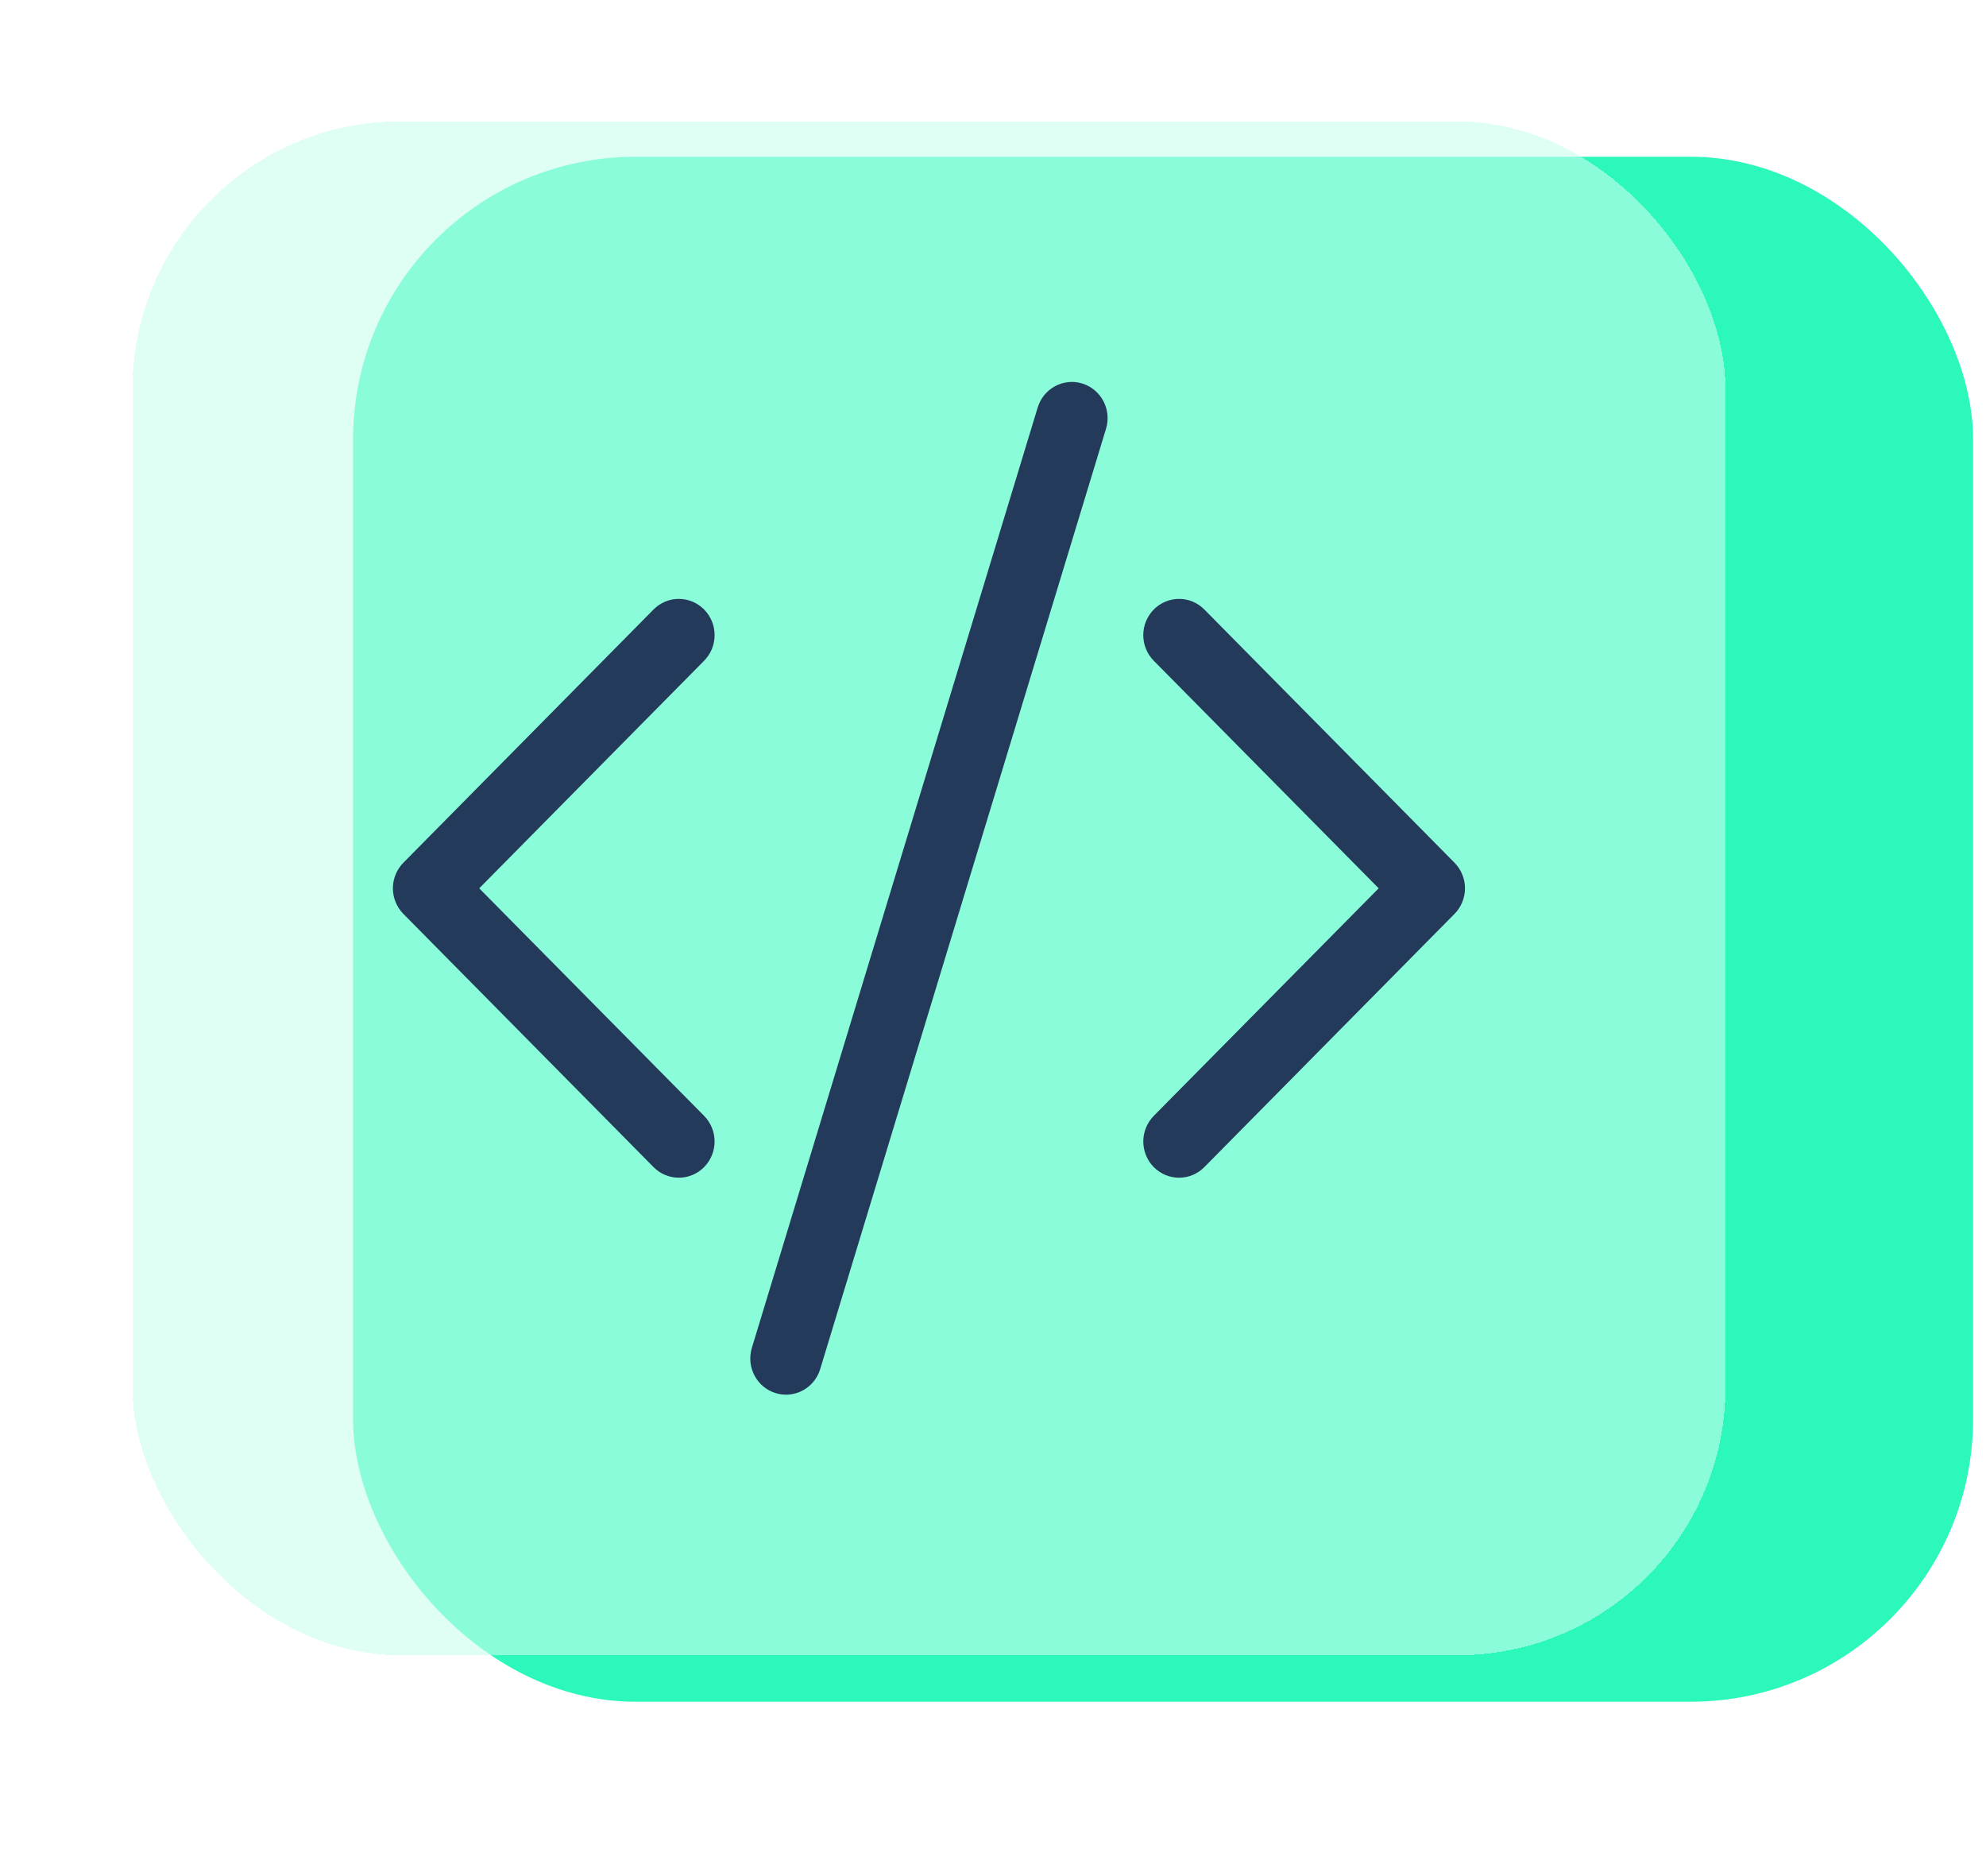
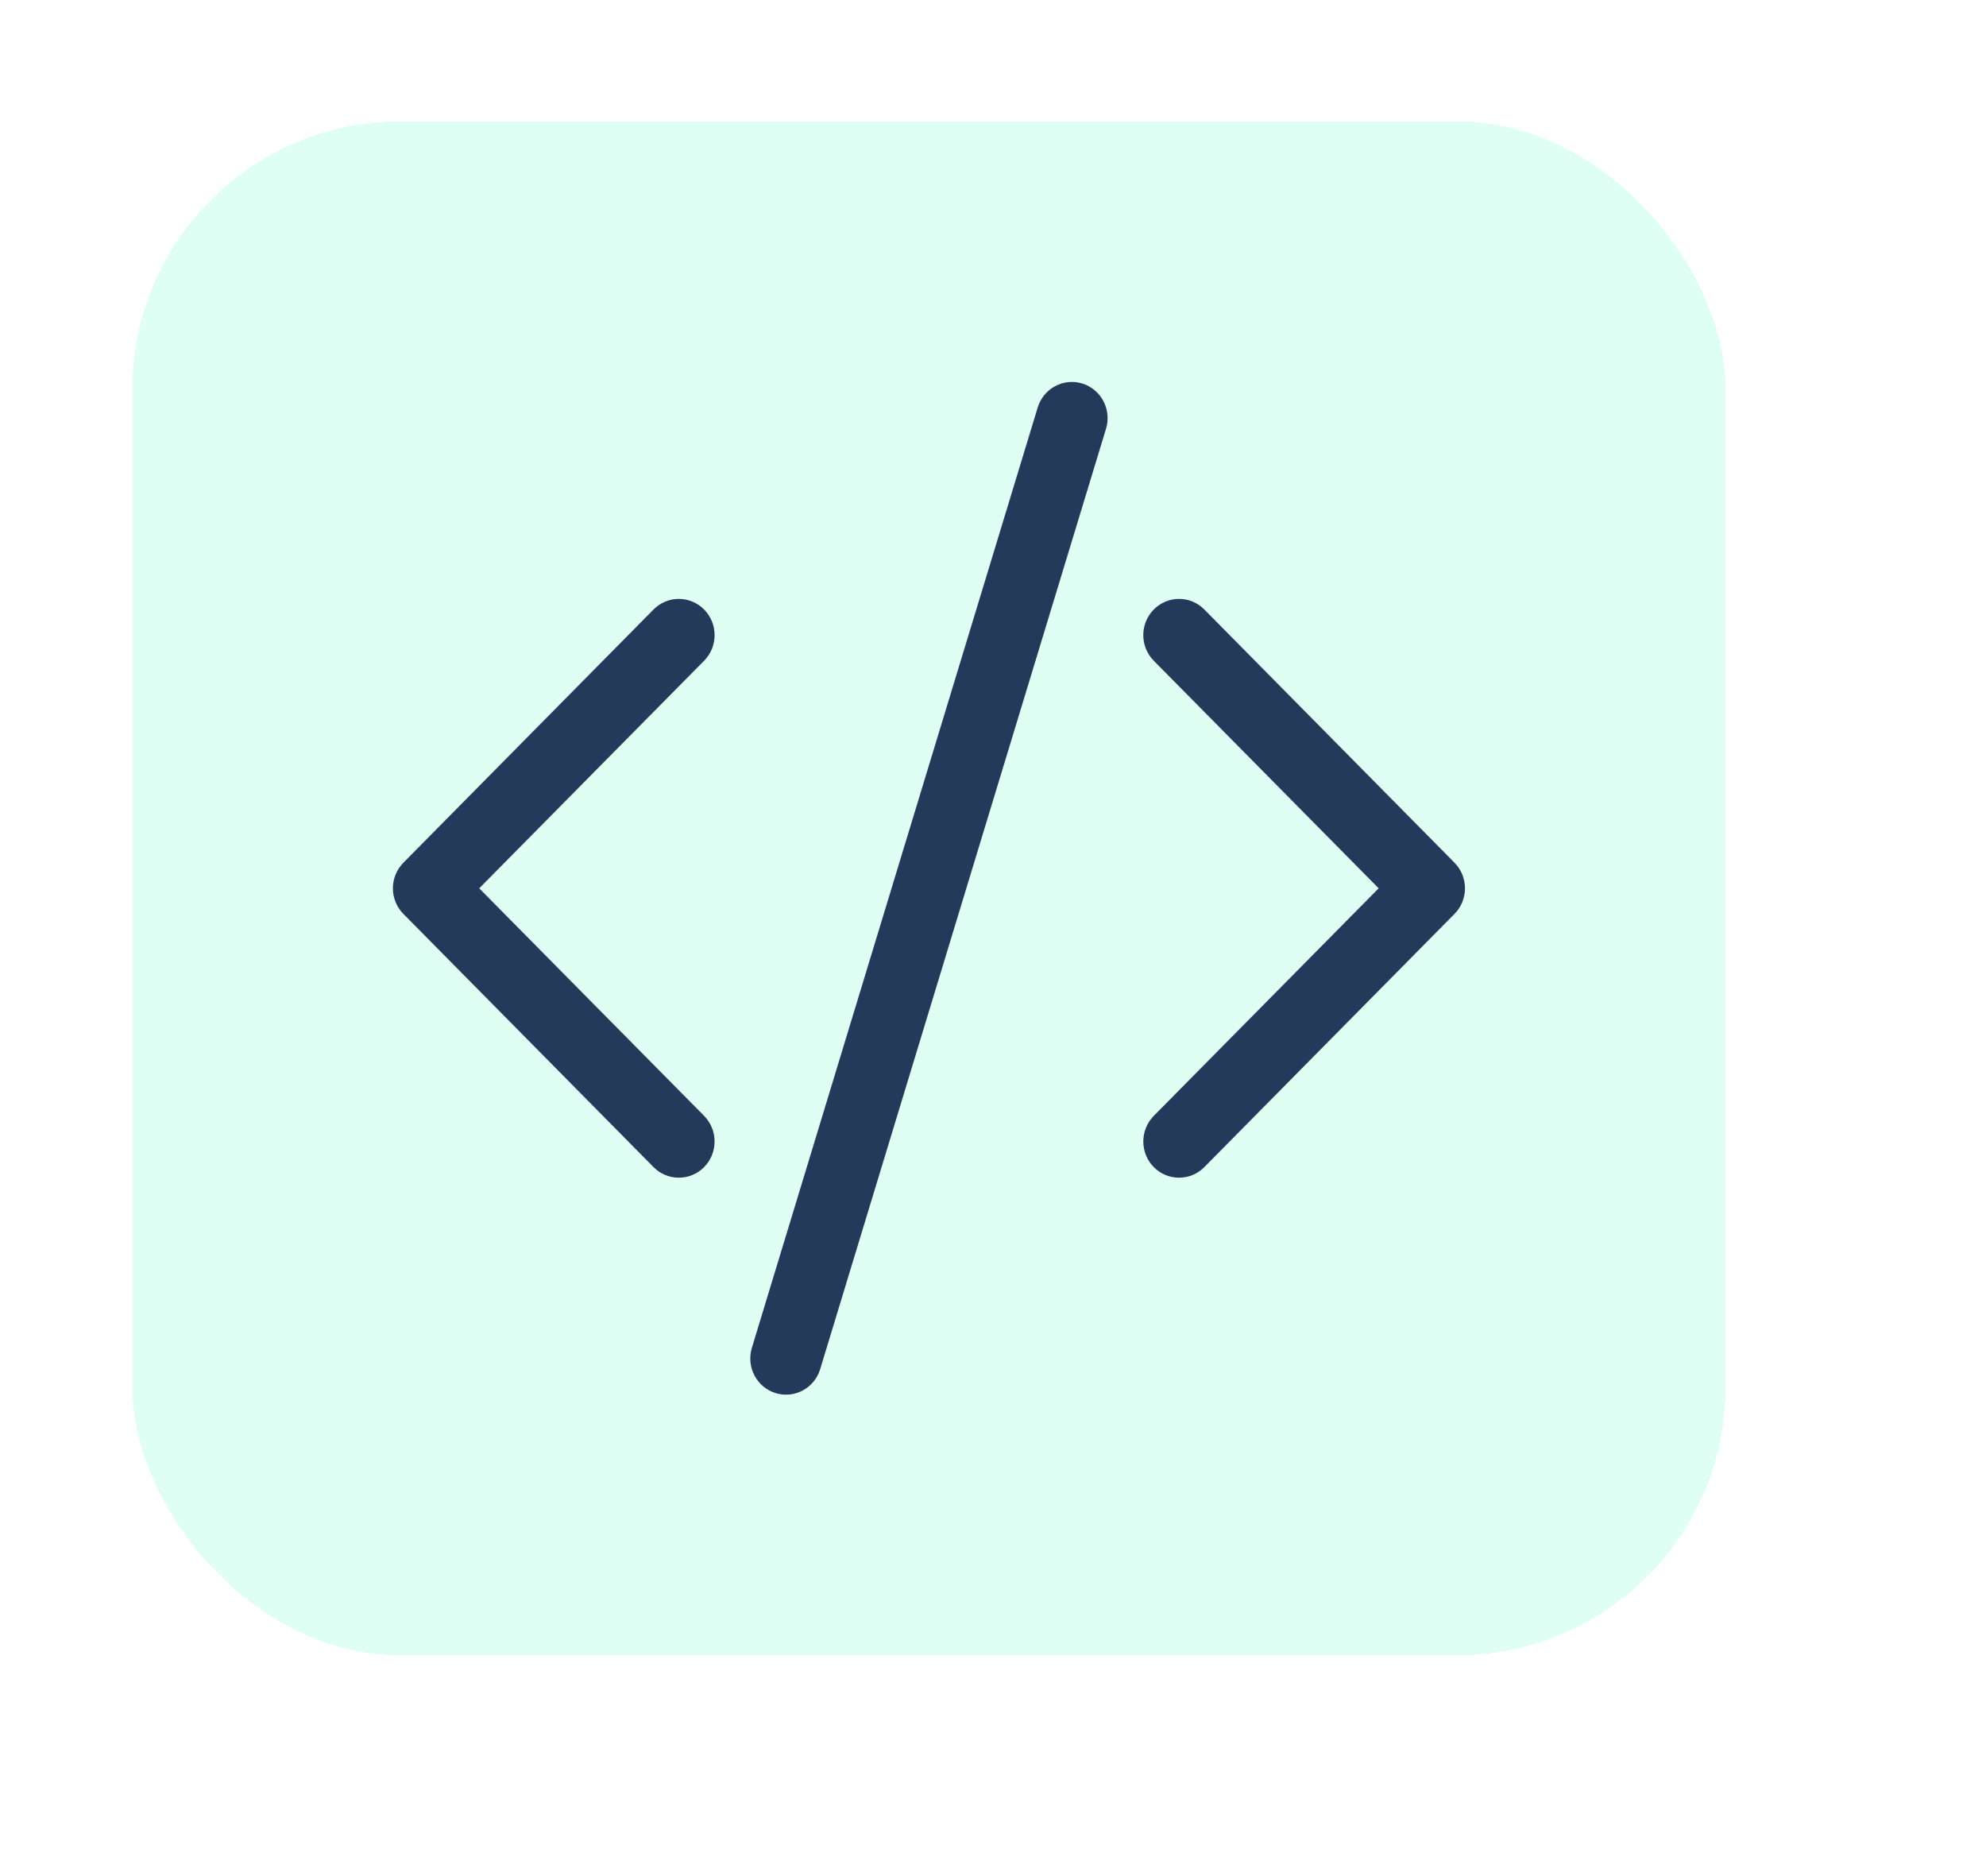
<svg xmlns="http://www.w3.org/2000/svg" width="90" height="85" viewBox="0 0 90 85" fill="none">
-   <rect x="16" y="7.101" width="73.415" height="70" rx="12.805" fill="#2DF8BB" />
  <g filter="url(#filter0_bd_379_2609)">
    <rect x="6" y="0.101" width="72.194" height="69.495" rx="12.146" fill="#C9FFEF" fill-opacity="0.6" shape-rendering="crispEdges" />
    <path d="M50.122 14.027C50.185 13.821 50.206 13.605 50.187 13.391C50.166 13.177 50.105 12.968 50.005 12.778C49.906 12.588 49.77 12.419 49.606 12.282C49.443 12.145 49.254 12.042 49.05 11.979C48.847 11.915 48.633 11.893 48.422 11.914C48.21 11.934 48.004 11.996 47.816 12.097C47.628 12.198 47.462 12.335 47.326 12.501C47.191 12.666 47.089 12.858 47.026 13.063L34.072 55.67C33.946 56.086 33.988 56.535 34.189 56.919C34.39 57.303 34.733 57.591 35.144 57.718C35.554 57.846 35.998 57.804 36.378 57.6C36.758 57.397 37.042 57.049 37.168 56.634L50.122 14.027ZM31.909 22.217C32.059 22.37 32.179 22.55 32.261 22.75C32.342 22.949 32.384 23.162 32.384 23.378C32.384 23.593 32.342 23.807 32.261 24.006C32.179 24.205 32.059 24.386 31.909 24.538L21.717 34.849L31.909 45.159C32.213 45.467 32.383 45.884 32.383 46.32C32.383 46.755 32.213 47.172 31.909 47.48C31.605 47.788 31.192 47.96 30.762 47.96C30.332 47.96 29.92 47.788 29.616 47.48L18.281 36.009C18.13 35.857 18.011 35.676 17.929 35.477C17.847 35.278 17.805 35.064 17.805 34.849C17.805 34.633 17.847 34.42 17.929 34.221C18.011 34.021 18.13 33.841 18.281 33.688L29.616 22.217C29.766 22.065 29.945 21.944 30.142 21.861C30.338 21.778 30.549 21.736 30.762 21.736C30.975 21.736 31.186 21.778 31.383 21.861C31.579 21.944 31.758 22.065 31.909 22.217ZM52.285 22.217C52.135 22.37 52.015 22.55 51.933 22.75C51.852 22.949 51.81 23.162 51.81 23.378C51.81 23.593 51.852 23.807 51.933 24.006C52.015 24.205 52.135 24.386 52.285 24.538L62.477 34.849L52.285 45.159C52.135 45.312 52.016 45.493 51.934 45.692C51.853 45.891 51.811 46.104 51.811 46.32C51.811 46.535 51.853 46.748 51.934 46.947C52.016 47.147 52.135 47.328 52.285 47.48C52.436 47.632 52.615 47.753 52.812 47.836C53.008 47.918 53.219 47.96 53.432 47.96C53.645 47.96 53.856 47.918 54.052 47.836C54.249 47.753 54.428 47.632 54.578 47.48L65.913 36.009C66.064 35.857 66.184 35.676 66.265 35.477C66.347 35.278 66.389 35.064 66.389 34.849C66.389 34.633 66.347 34.42 66.265 34.221C66.184 34.021 66.064 33.841 65.913 33.688L54.578 22.217C54.428 22.065 54.249 21.944 54.053 21.861C53.856 21.778 53.645 21.736 53.432 21.736C53.219 21.736 53.008 21.778 52.811 21.861C52.615 21.944 52.436 22.065 52.285 22.217Z" fill="#243A5A" />
  </g>
  <defs>
    <filter id="filter0_bd_379_2609" x="0.602" y="-5.297" width="82.99" height="85.689" filterUnits="userSpaceOnUse" color-interpolation-filters="sRGB">
      <feFlood flood-opacity="0" result="BackgroundImageFix" />
      <feGaussianBlur in="BackgroundImageFix" stdDeviation="2.699" />
      <feComposite in2="SourceAlpha" operator="in" result="effect1_backgroundBlur_379_2609" />
      <feColorMatrix in="SourceAlpha" type="matrix" values="0 0 0 0 0 0 0 0 0 0 0 0 0 0 0 0 0 0 127 0" result="hardAlpha" />
      <feOffset dy="5.398" />
      <feGaussianBlur stdDeviation="2.699" />
      <feComposite in2="hardAlpha" operator="out" />
      <feColorMatrix type="matrix" values="0 0 0 0 0.604 0 0 0 0 0.604 0 0 0 0 0.604 0 0 0 0.1 0" />
      <feBlend mode="normal" in2="effect1_backgroundBlur_379_2609" result="effect2_dropShadow_379_2609" />
      <feBlend mode="normal" in="SourceGraphic" in2="effect2_dropShadow_379_2609" result="shape" />
    </filter>
  </defs>
</svg>